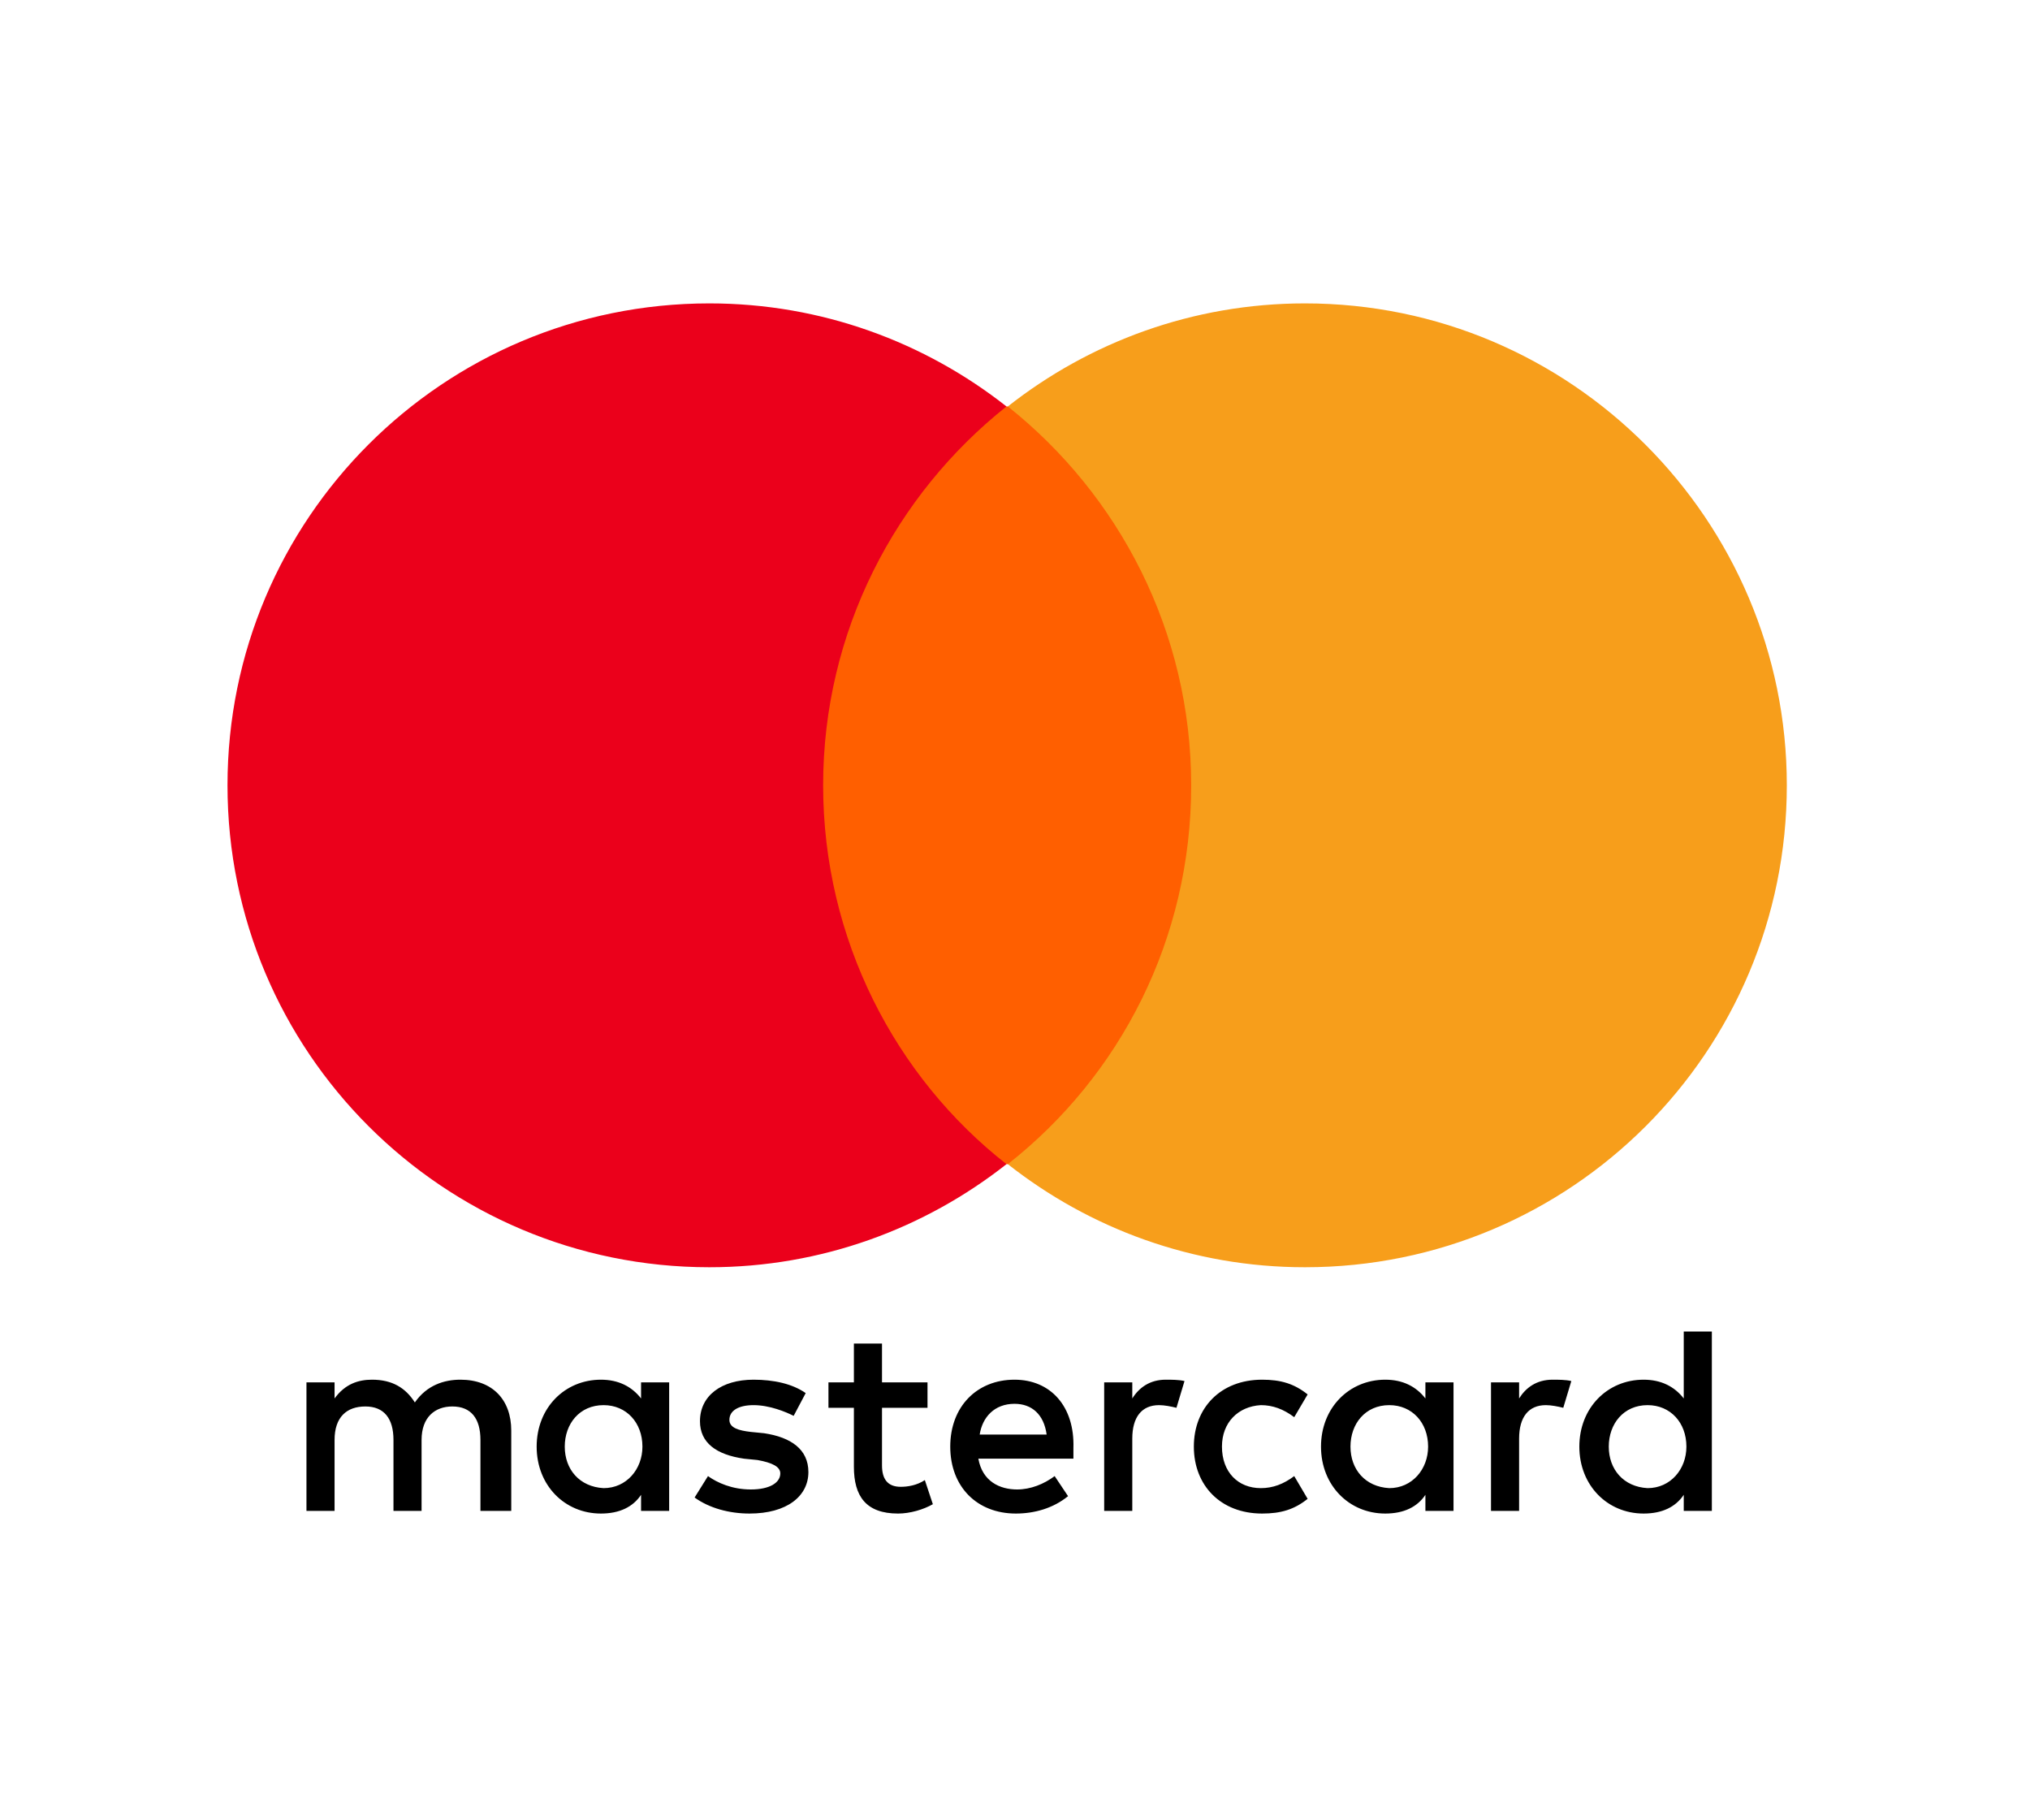
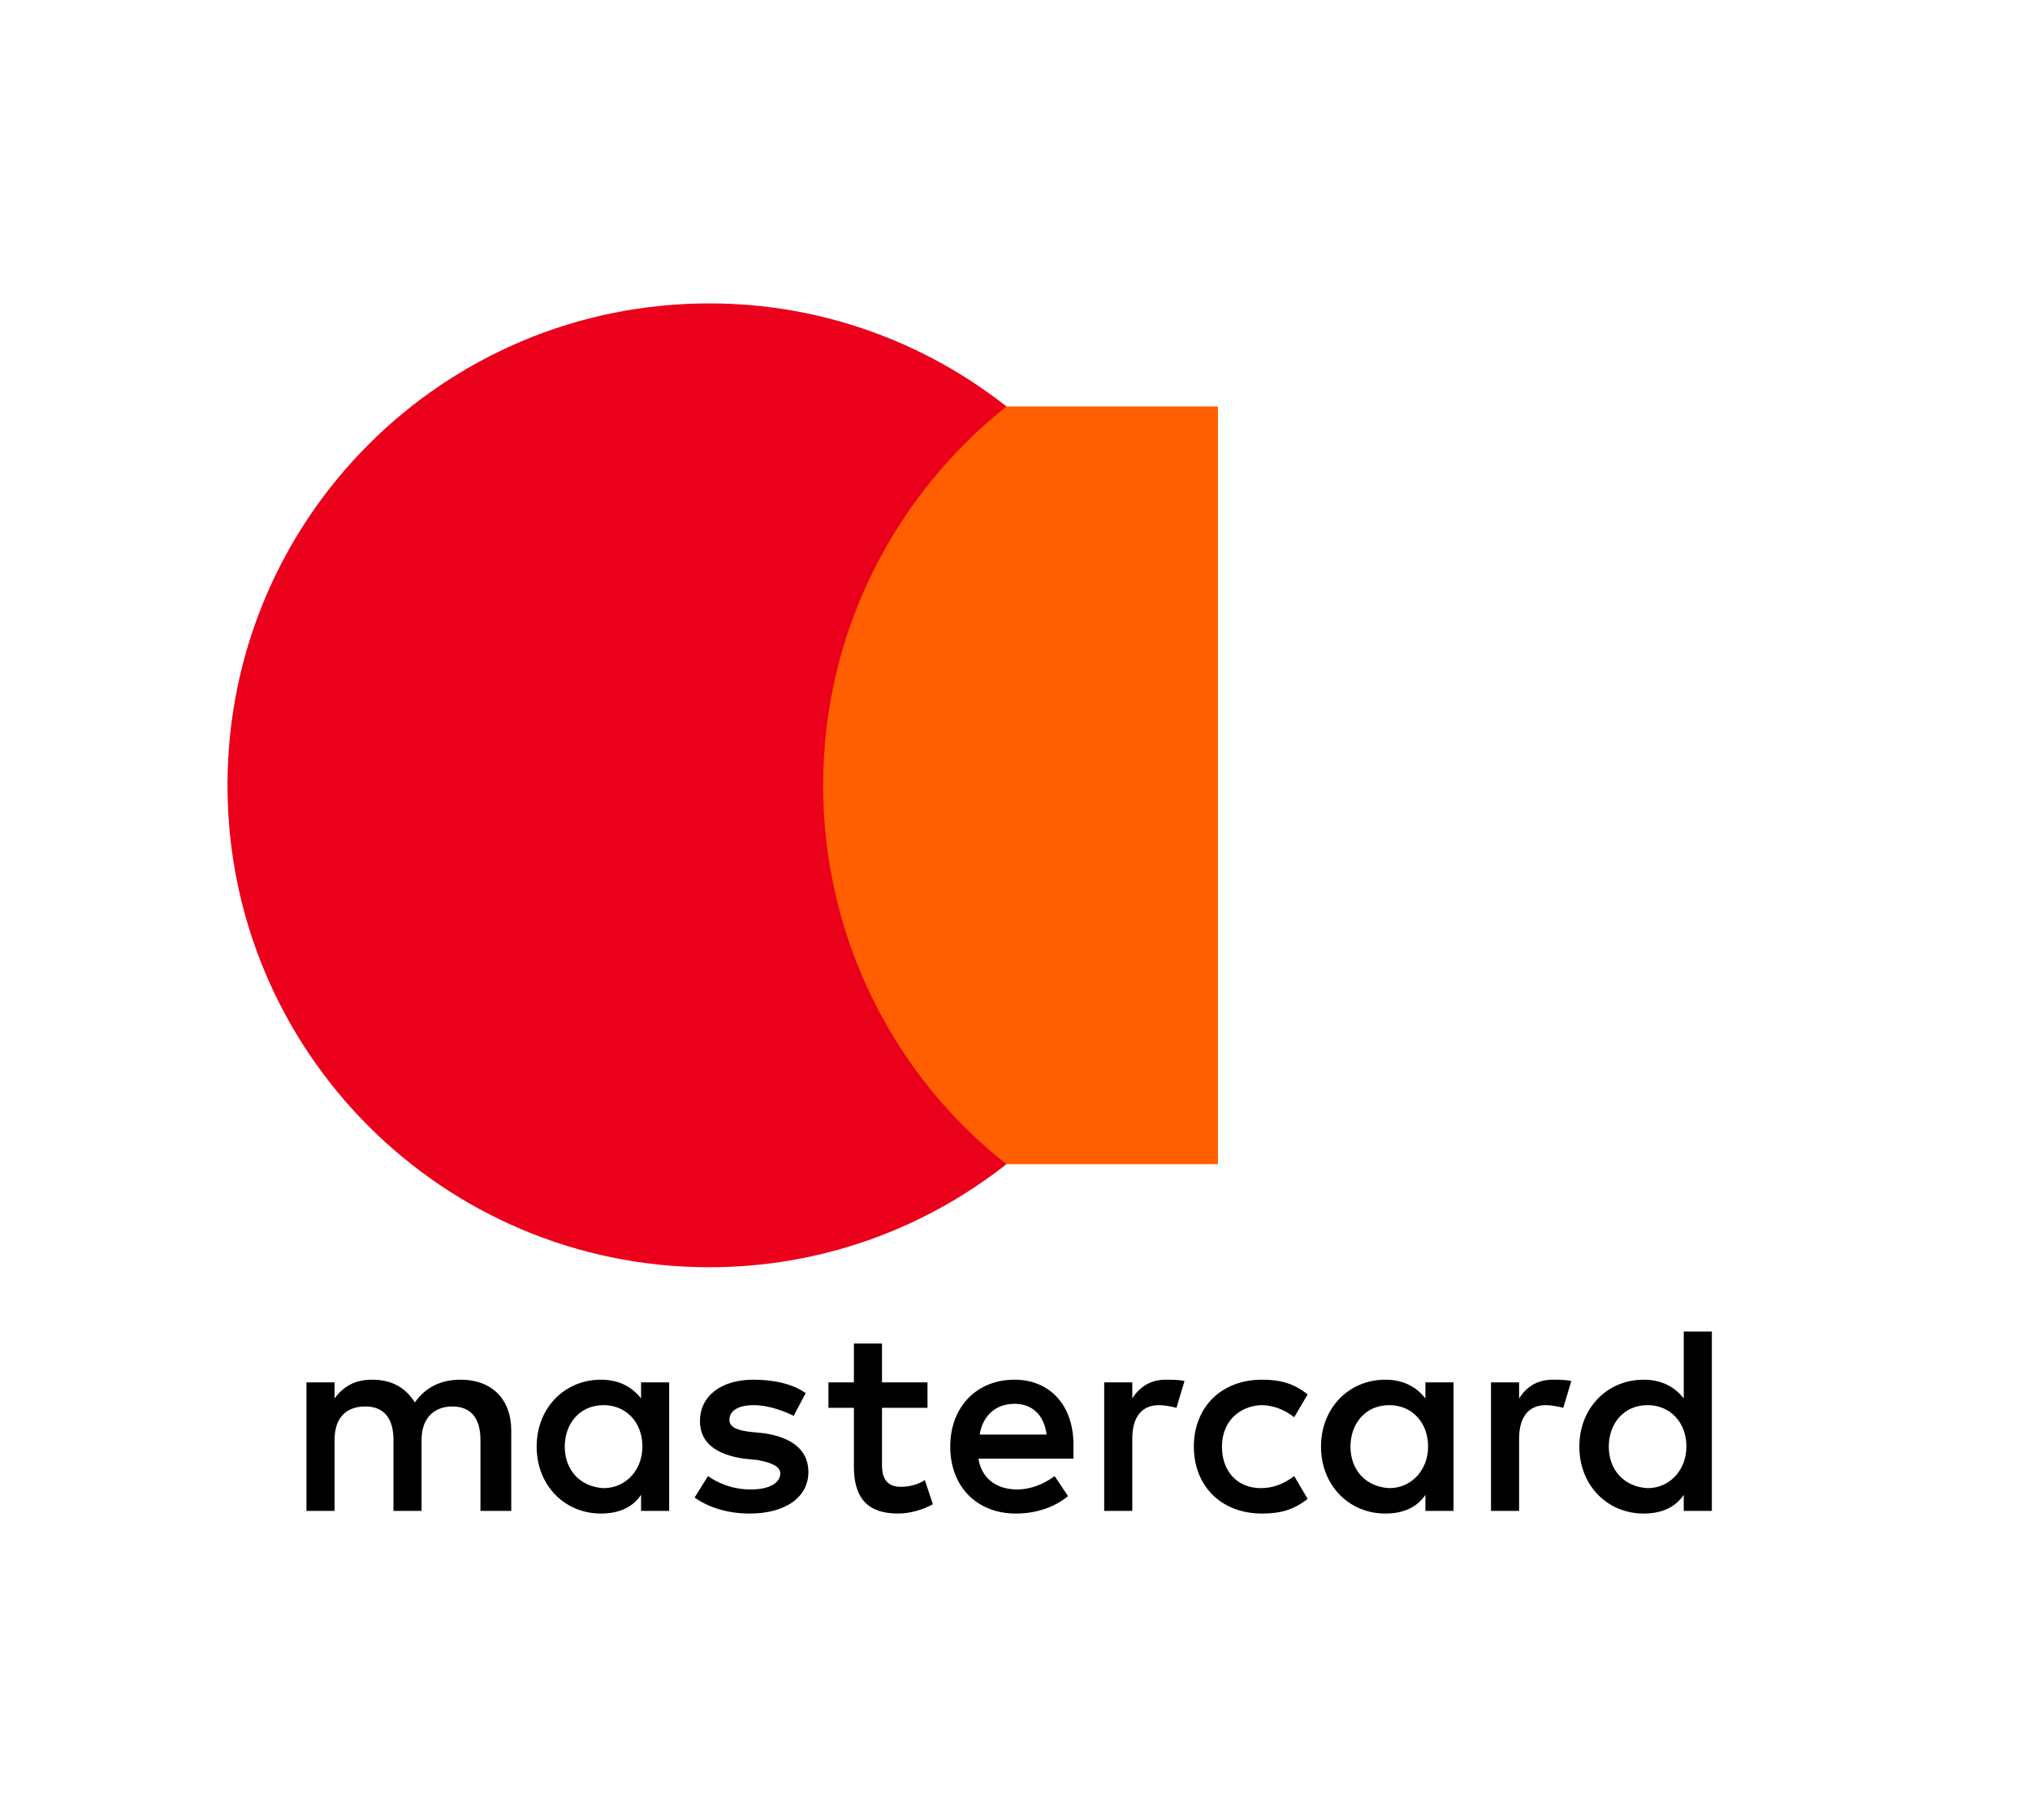
<svg xmlns="http://www.w3.org/2000/svg" width="58" height="52" viewBox="0 0 58 52" fill="none">
  <g clip-path="url(#clip0_5056_419)">
    <path d="M14.607 43.161V40.866C14.607 39.987 14.072 39.413 13.154 39.413C12.695 39.413 12.198 39.566 11.853 40.063C11.586 39.643 11.203 39.413 10.63 39.413C10.247 39.413 9.865 39.528 9.559 39.949V39.49H8.756V43.161H9.559V41.134C9.559 40.484 9.903 40.178 10.439 40.178C10.974 40.178 11.242 40.522 11.242 41.134V43.161H12.045V41.134C12.045 40.484 12.427 40.178 12.924 40.178C13.46 40.178 13.727 40.522 13.727 41.134V43.161H14.607ZM26.5 39.49H25.2V38.381H24.397V39.49H23.67V40.216H24.397V41.899C24.397 42.74 24.741 43.237 25.659 43.237C26.003 43.237 26.385 43.123 26.653 42.97L26.424 42.281C26.194 42.434 25.927 42.473 25.735 42.473C25.353 42.473 25.2 42.243 25.2 41.861V40.216H26.5V39.49ZM33.307 39.413C32.849 39.413 32.543 39.643 32.351 39.949V39.49H31.548V43.161H32.351V41.096C32.351 40.484 32.619 40.14 33.116 40.14C33.269 40.14 33.46 40.178 33.613 40.216L33.843 39.452C33.69 39.413 33.46 39.413 33.307 39.413M23.02 39.796C22.638 39.528 22.102 39.413 21.529 39.413C20.611 39.413 19.999 39.872 19.999 40.599C19.999 41.211 20.458 41.555 21.261 41.67L21.643 41.708C22.064 41.784 22.294 41.899 22.294 42.09C22.294 42.358 21.988 42.549 21.452 42.549C20.917 42.549 20.496 42.358 20.228 42.167L19.846 42.779C20.267 43.084 20.84 43.237 21.414 43.237C22.485 43.237 23.097 42.74 23.097 42.052C23.097 41.402 22.599 41.058 21.835 40.943L21.452 40.905C21.108 40.866 20.84 40.79 20.84 40.561C20.84 40.293 21.108 40.14 21.529 40.14C21.988 40.14 22.447 40.331 22.676 40.446L23.02 39.796ZM44.359 39.413C43.9 39.413 43.594 39.643 43.403 39.949V39.49H42.6V43.161H43.403V41.096C43.403 40.484 43.671 40.14 44.168 40.14C44.321 40.14 44.512 40.178 44.665 40.216L44.895 39.452C44.742 39.413 44.512 39.413 44.359 39.413ZM34.11 41.325C34.11 42.434 34.875 43.237 36.061 43.237C36.596 43.237 36.978 43.123 37.361 42.817L36.978 42.167C36.673 42.396 36.367 42.511 36.023 42.511C35.372 42.511 34.913 42.052 34.913 41.325C34.913 40.637 35.372 40.178 36.023 40.14C36.367 40.14 36.673 40.255 36.978 40.484L37.361 39.834C36.978 39.528 36.596 39.413 36.061 39.413C34.875 39.413 34.11 40.216 34.11 41.325ZM41.529 41.325V39.49H40.726V39.949C40.459 39.605 40.076 39.413 39.579 39.413C38.547 39.413 37.743 40.216 37.743 41.325C37.743 42.434 38.547 43.237 39.579 43.237C40.114 43.237 40.497 43.046 40.726 42.702V43.161H41.529V41.325ZM38.585 41.325C38.585 40.675 39.005 40.14 39.694 40.14C40.344 40.14 40.803 40.637 40.803 41.325C40.803 41.976 40.344 42.511 39.694 42.511C39.005 42.473 38.585 41.976 38.585 41.325ZM28.986 39.413C27.915 39.413 27.15 40.178 27.15 41.325C27.15 42.473 27.915 43.237 29.024 43.237C29.559 43.237 30.095 43.084 30.516 42.74L30.133 42.167C29.827 42.396 29.445 42.549 29.062 42.549C28.565 42.549 28.068 42.32 27.953 41.669H30.669V41.364C30.707 40.178 30.019 39.413 28.986 39.413ZM28.986 40.102C29.483 40.102 29.827 40.408 29.904 40.981H27.991C28.068 40.484 28.412 40.102 28.986 40.102ZM48.91 41.325V38.037H48.107V39.949C47.839 39.605 47.457 39.413 46.96 39.413C45.927 39.413 45.124 40.216 45.124 41.325C45.124 42.434 45.927 43.237 46.96 43.237C47.495 43.237 47.877 43.046 48.107 42.702V43.161H48.91V41.325ZM45.965 41.325C45.965 40.675 46.386 40.14 47.074 40.14C47.724 40.14 48.183 40.637 48.183 41.325C48.183 41.976 47.724 42.511 47.074 42.511C46.386 42.473 45.965 41.976 45.965 41.325ZM19.119 41.325V39.49H18.316V39.949C18.048 39.605 17.666 39.413 17.169 39.413C16.136 39.413 15.333 40.216 15.333 41.325C15.333 42.434 16.136 43.237 17.169 43.237C17.704 43.237 18.087 43.046 18.316 42.702V43.161H19.119V41.325ZM16.136 41.325C16.136 40.675 16.557 40.14 17.245 40.14C17.895 40.14 18.355 40.637 18.355 41.325C18.355 41.976 17.895 42.511 17.245 42.511C16.557 42.473 16.136 41.976 16.136 41.325Z" fill="black" />
    <path d="M22.753 11.611H34.799V33.256H22.753V11.611Z" fill="#FF5F00" />
    <path d="M23.518 22.434C23.518 18.036 25.583 14.135 28.757 11.611C26.424 9.776 23.48 8.667 20.267 8.667C12.657 8.667 6.5 14.823 6.5 22.434C6.5 30.044 12.657 36.201 20.267 36.201C23.48 36.201 26.424 35.092 28.757 33.256C25.583 30.77 23.518 26.832 23.518 22.434Z" fill="#EB001B" />
-     <path d="M51.052 22.434C51.052 30.044 44.895 36.201 37.285 36.201C34.072 36.201 31.128 35.092 28.795 33.256C32.007 30.732 34.034 26.832 34.034 22.434C34.034 18.036 31.969 14.135 28.795 11.611C31.128 9.776 34.072 8.667 37.285 8.667C44.895 8.667 51.052 14.862 51.052 22.434Z" fill="#F79E1B" />
  </g>
  <defs>
    <clipPath id="clip0_5056_419">
      <rect width="44.596" height="34.667" fill="white" transform="translate(6.5 8.667)" />
    </clipPath>
  </defs>
</svg>